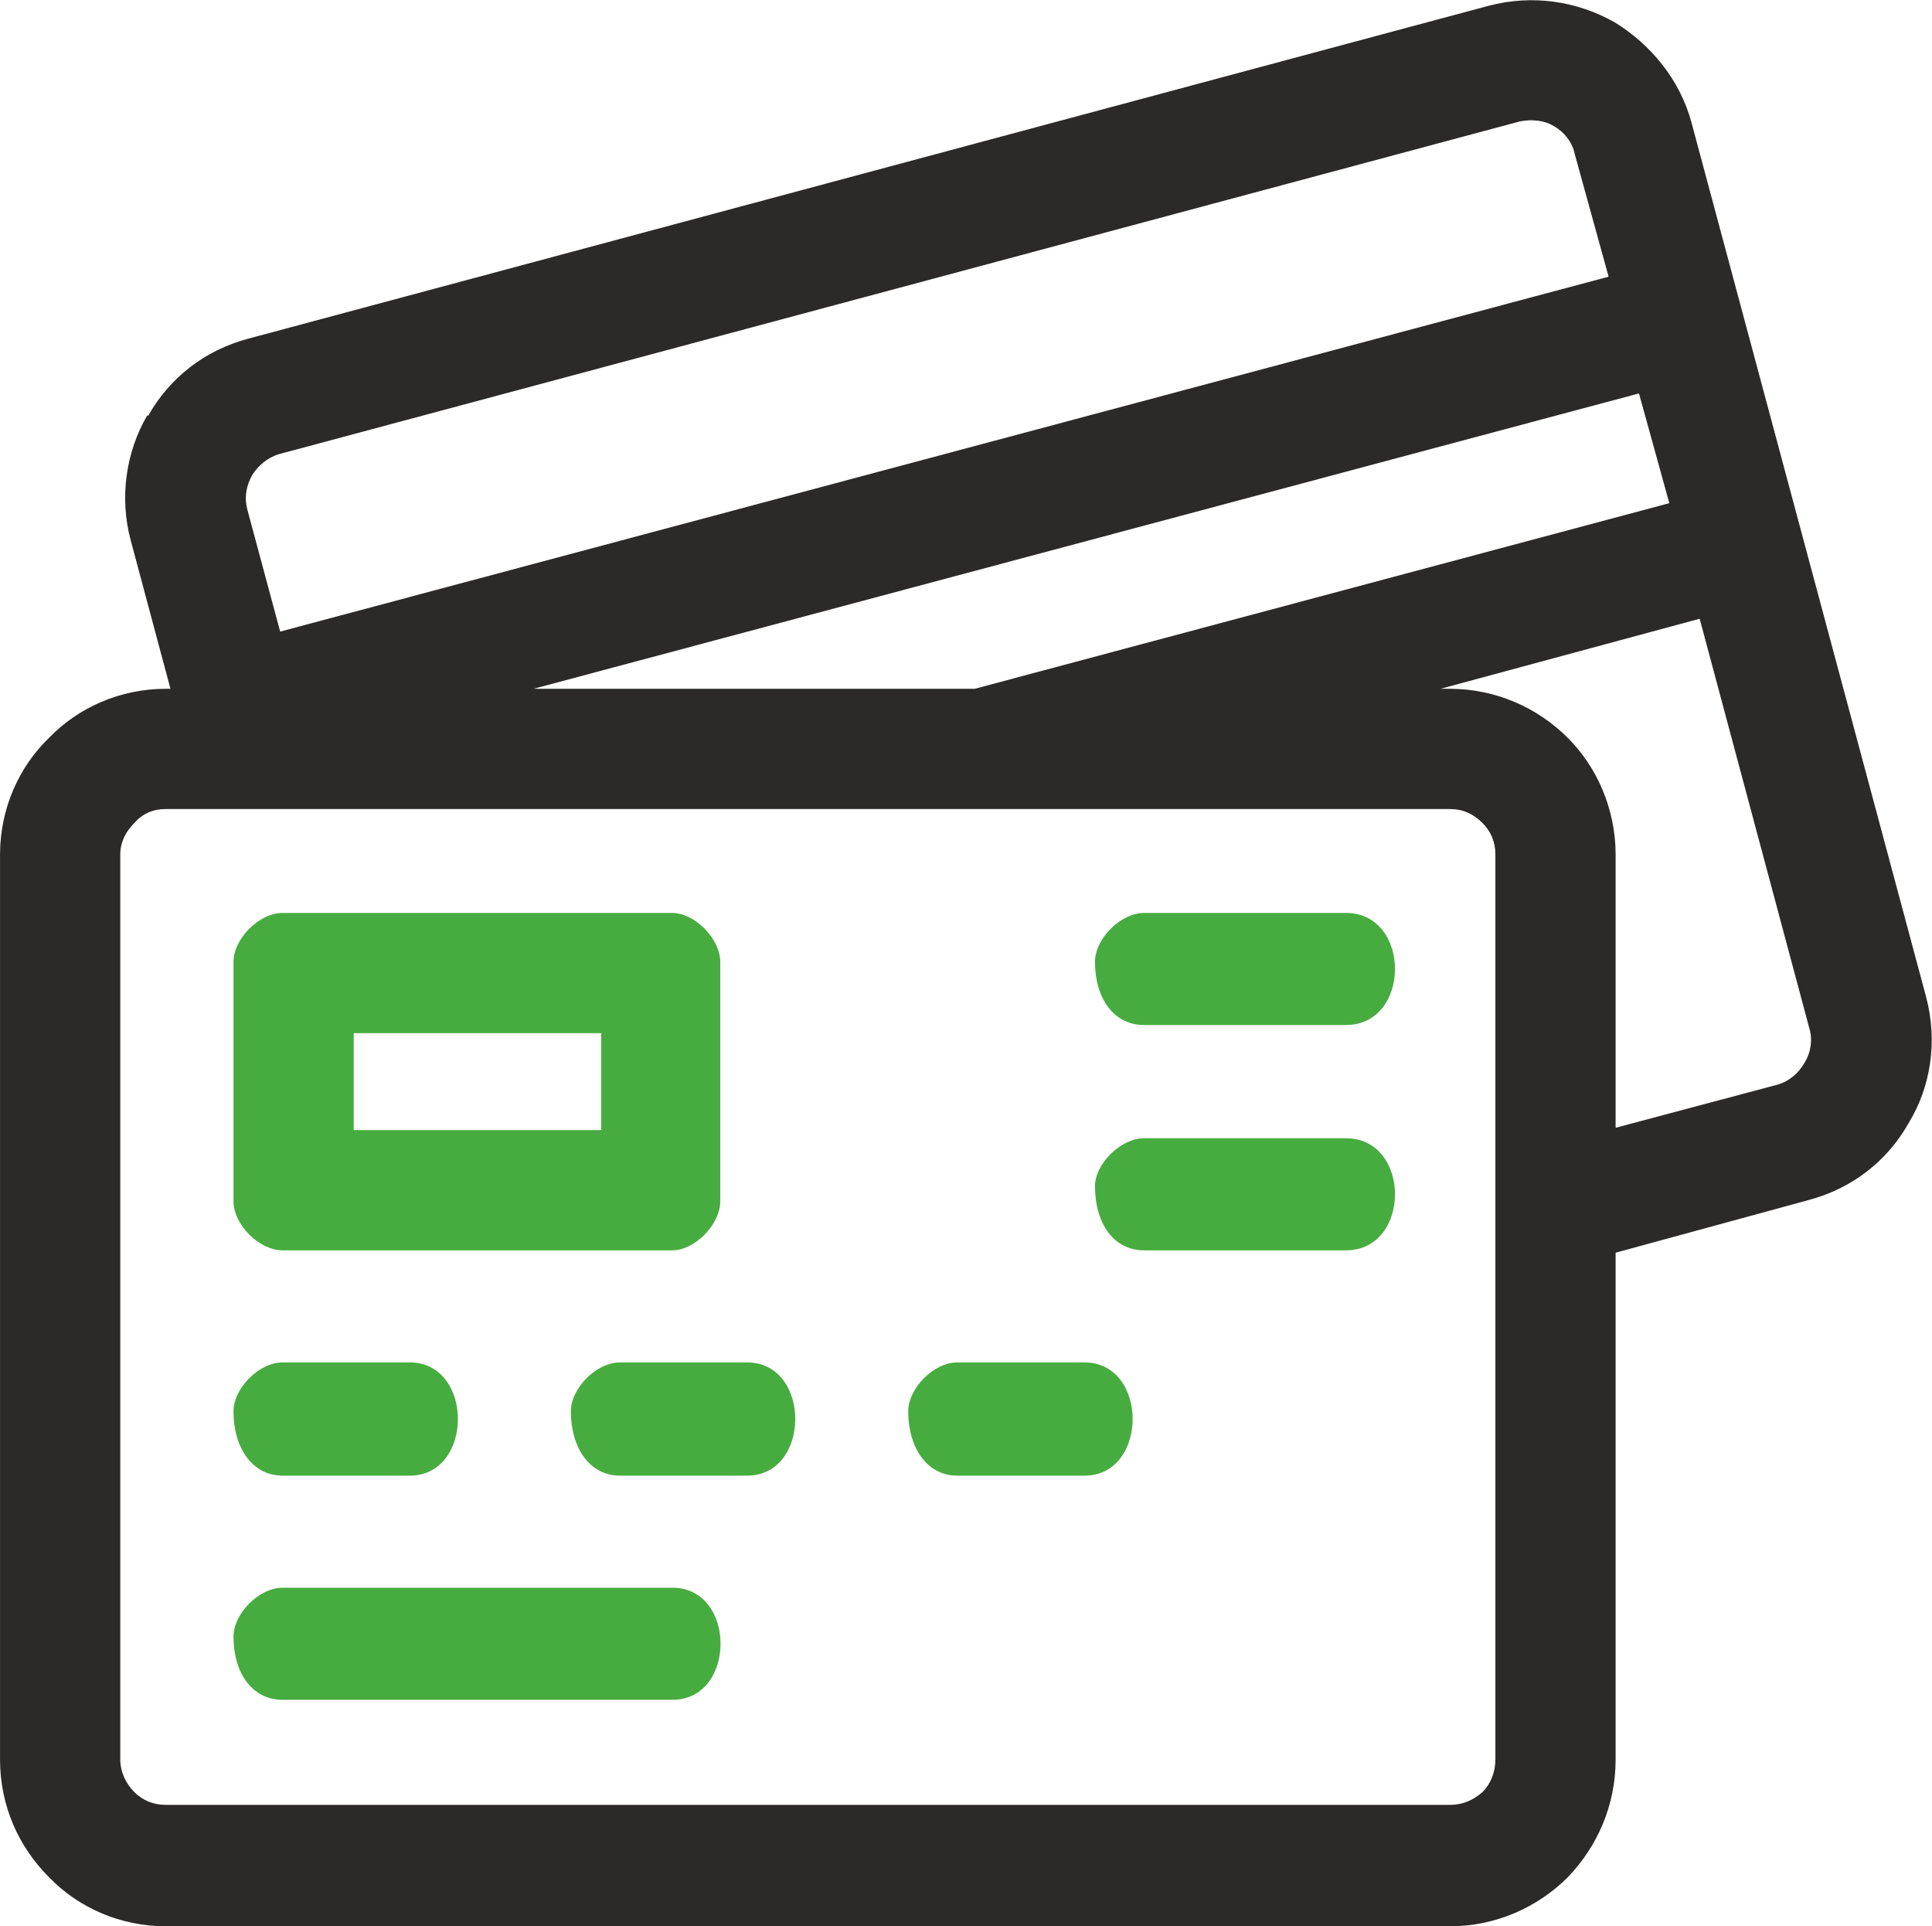
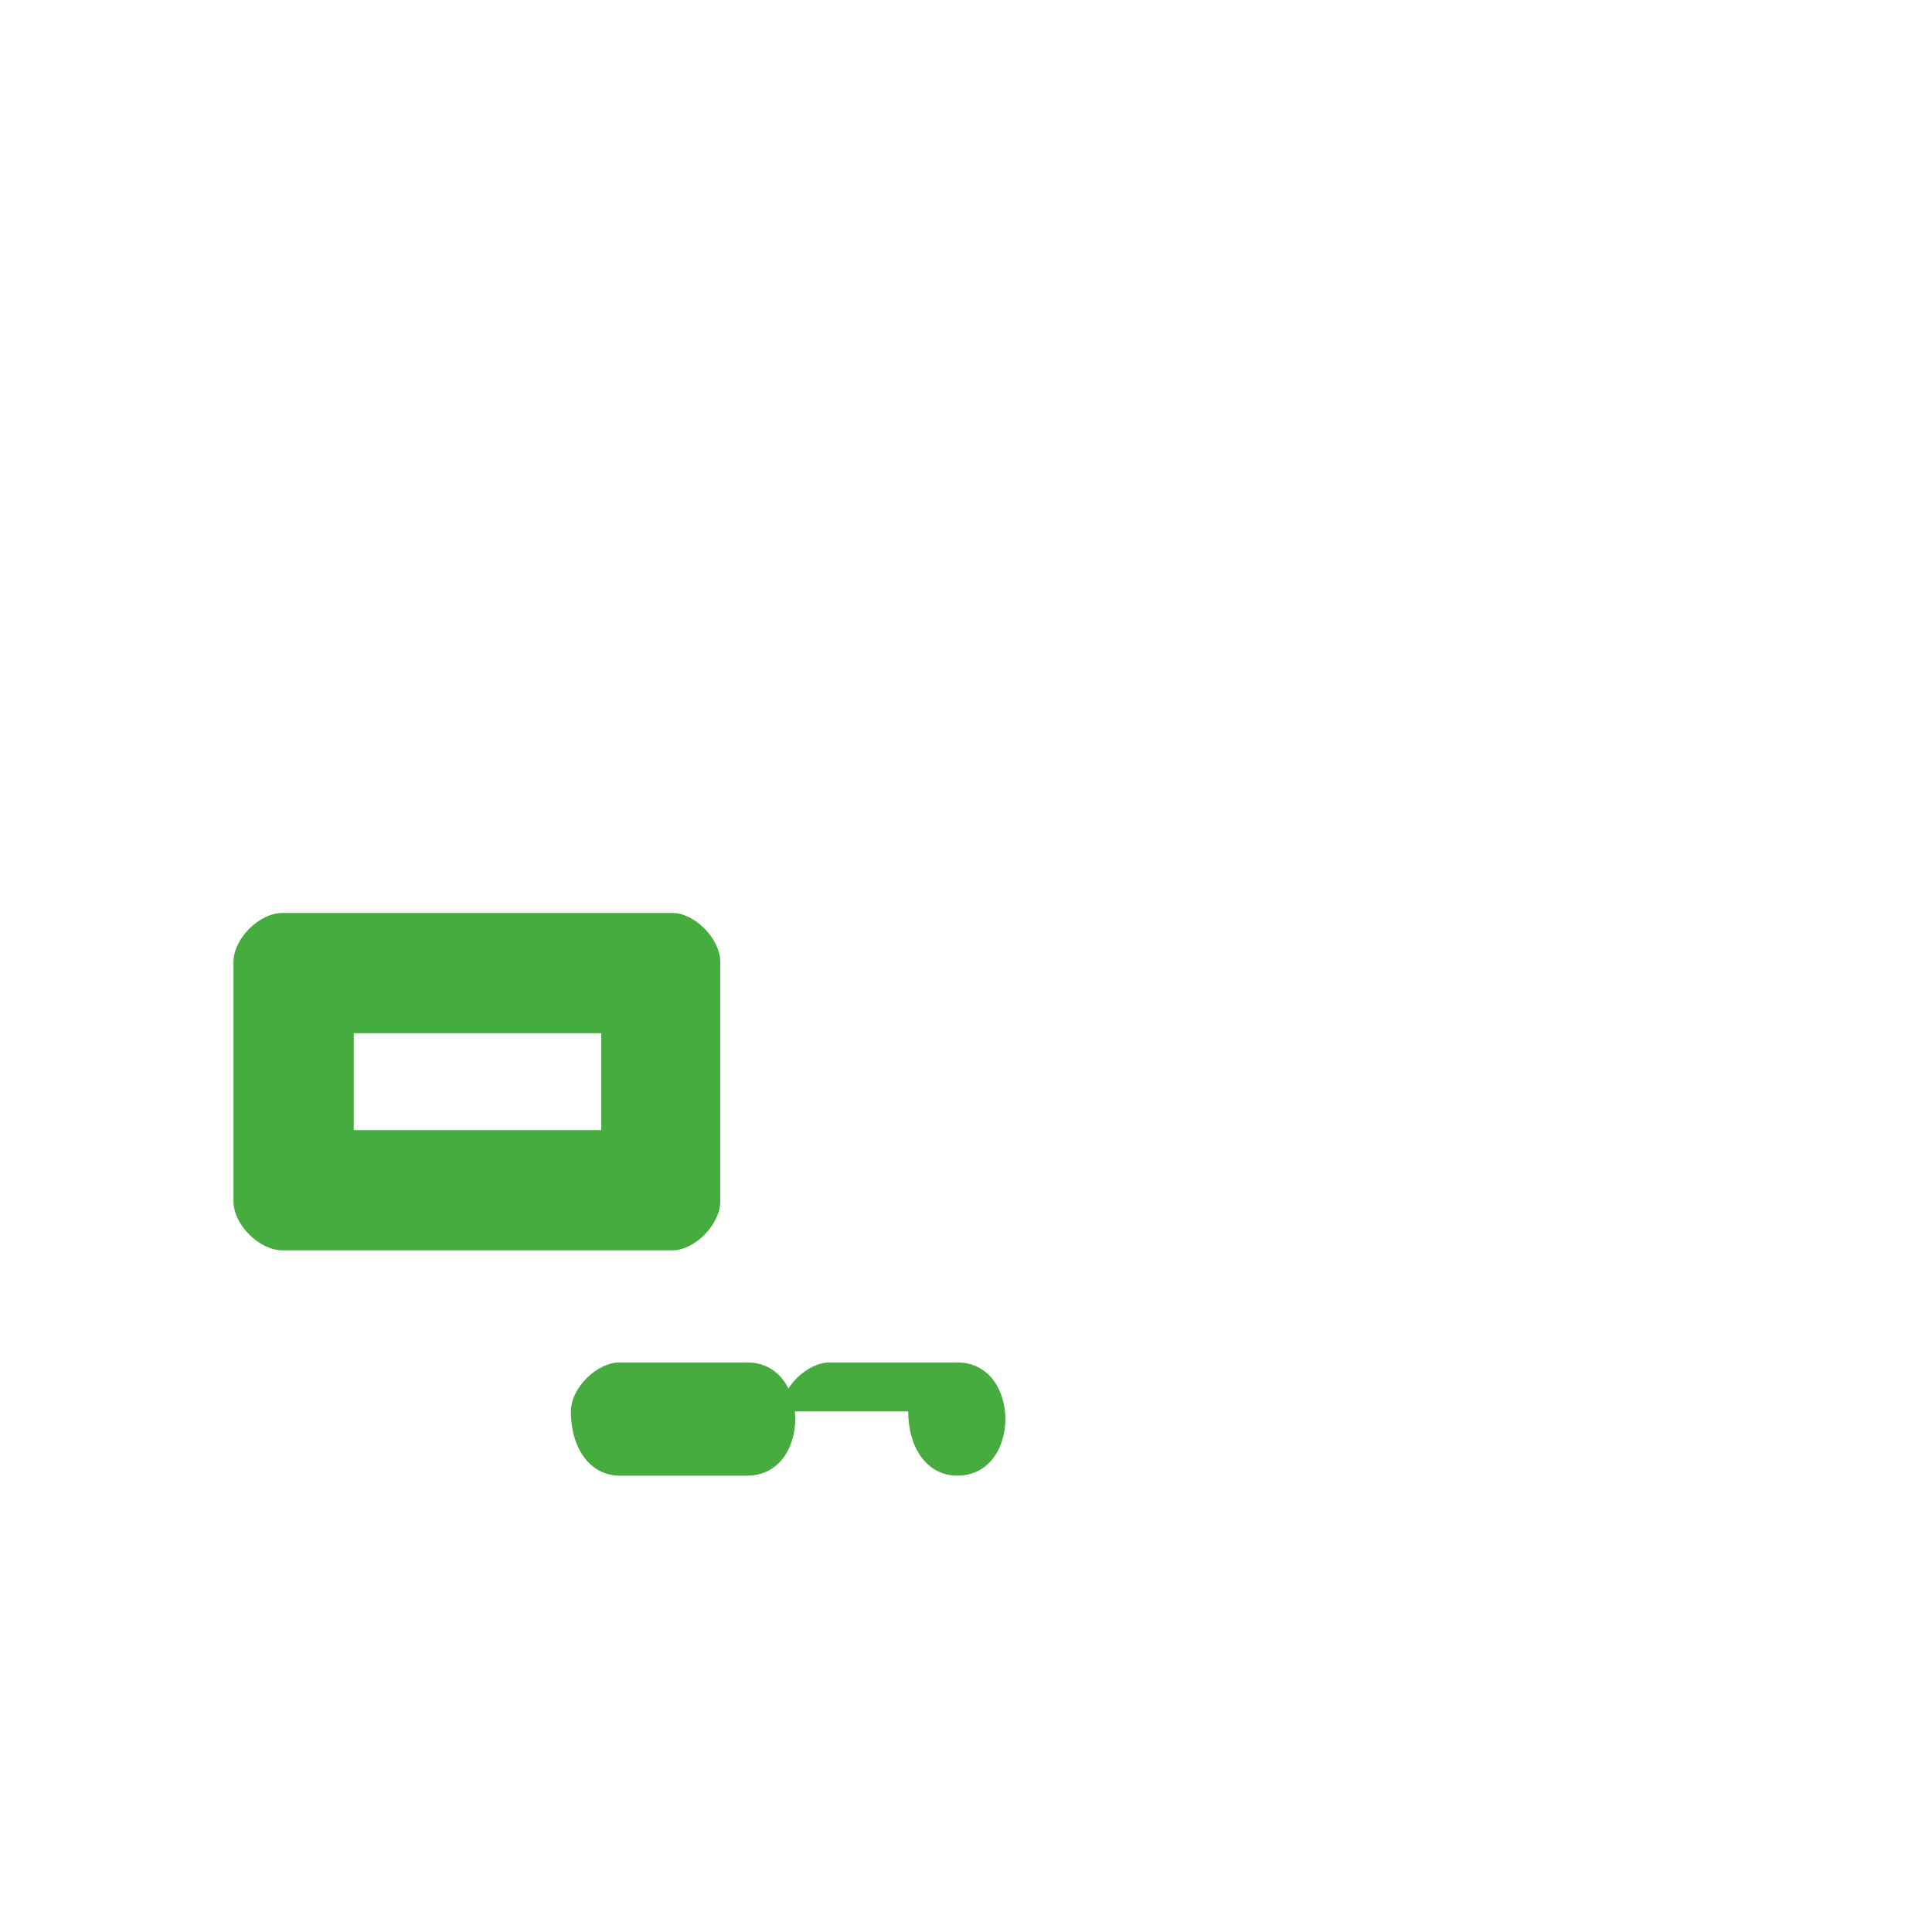
<svg xmlns="http://www.w3.org/2000/svg" xml:space="preserve" width="40mm" height="39.878mm" version="1.0" style="shape-rendering:geometricPrecision; text-rendering:geometricPrecision; image-rendering:optimizeQuality; fill-rule:evenodd; clip-rule:evenodd" viewBox="0 0 1655 1650">
  <defs>
    <style type="text/css">
   
    .fil0 {fill:#2B2A29}
    .fil1 {fill:#47AC3F}
   
  </style>
  </defs>
  <g id="Vrstva_x0020_1">
    <g id="_709232960">
-       <path class="fil0" d="M142 590l4 0 -34 -127c-10,-37 -4,-76 14,-107l1 0c18,-32 48,-56 86,-66l1062 -285c38,-10 76,-4 108,14l0 0c31,19 56,49 66,86l201 749c10,38 4,77 -15,108 -18,32 -48,56 -86,66l-165 45 0 434c0,40 -16,75 -41,101 -26,26 -62,42 -101,42l-1100 0c-39,0 -75,-16 -100,-42 -26,-26 -42,-61 -42,-101l0 -775c0,-39 16,-75 42,-100 25,-26 61,-42 100,-42zm1100 103l-1100 0c-11,0 -20,4 -27,12 -7,7 -12,16 -12,27l0 775c0,11 5,21 12,28 7,7 16,11 27,11l1100 0c11,0 20,-4 28,-11 7,-7 11,-17 11,-28l0 -775c0,-11 -4,-20 -11,-27 -8,-8 -17,-12 -28,-12zm-8 -103l8 0c39,0 75,16 101,42 25,25 41,61 41,100l0 234 139 -37c10,-3 18,-10 23,-19 5,-8 7,-19 4,-29l-94 -351 -222 60zm-777 0l378 0 595 -159 -26 -94 -947 253zm-217 -49l1138 -304 -29 -105c-2,-10 -9,-19 -18,-24l0 0c-8,-5 -19,-6 -29,-4l-1063 285c-10,3 -18,10 -23,18l0 0c-5,9 -7,19 -4,30l28 104z" />
-       <path class="fil1" d="M200 1402c0,31 16,54 42,54l334 0c55,0 55,-96 0,-96l-334 0c-20,0 -42,22 -42,42z" />
-       <path class="fil1" d="M200 1209c0,31 16,55 42,55l109 0c55,0 55,-97 0,-97l-109 0c-20,0 -42,22 -42,42z" />
      <path class="fil1" d="M489 1209c0,31 16,55 42,55l109 0c55,0 55,-97 0,-97l-109 0c-20,0 -42,22 -42,42z" />
-       <path class="fil1" d="M778 1209c0,31 16,55 42,55l109 0c55,0 55,-97 0,-97l-109 0c-20,0 -42,22 -42,42z" />
-       <path class="fil1" d="M938 1016c0,32 16,55 42,55l173 0c56,0 56,-96 0,-96l-173 0c-20,0 -42,22 -42,41z" />
+       <path class="fil1" d="M778 1209c0,31 16,55 42,55c55,0 55,-97 0,-97l-109 0c-20,0 -42,22 -42,42z" />
      <path class="fil1" d="M303 885l0 83 212 0 0 -83 -212 0zm-103 -61l0 205c0,20 22,42 42,42l334 0c19,0 41,-22 41,-42l0 -205c0,-20 -22,-42 -41,-42l-334 0c-20,0 -42,22 -42,42z" />
-       <path class="fil1" d="M938 824c0,31 16,54 42,54l173 0c56,0 56,-96 0,-96l-173 0c-20,0 -42,22 -42,42z" />
    </g>
  </g>
</svg>